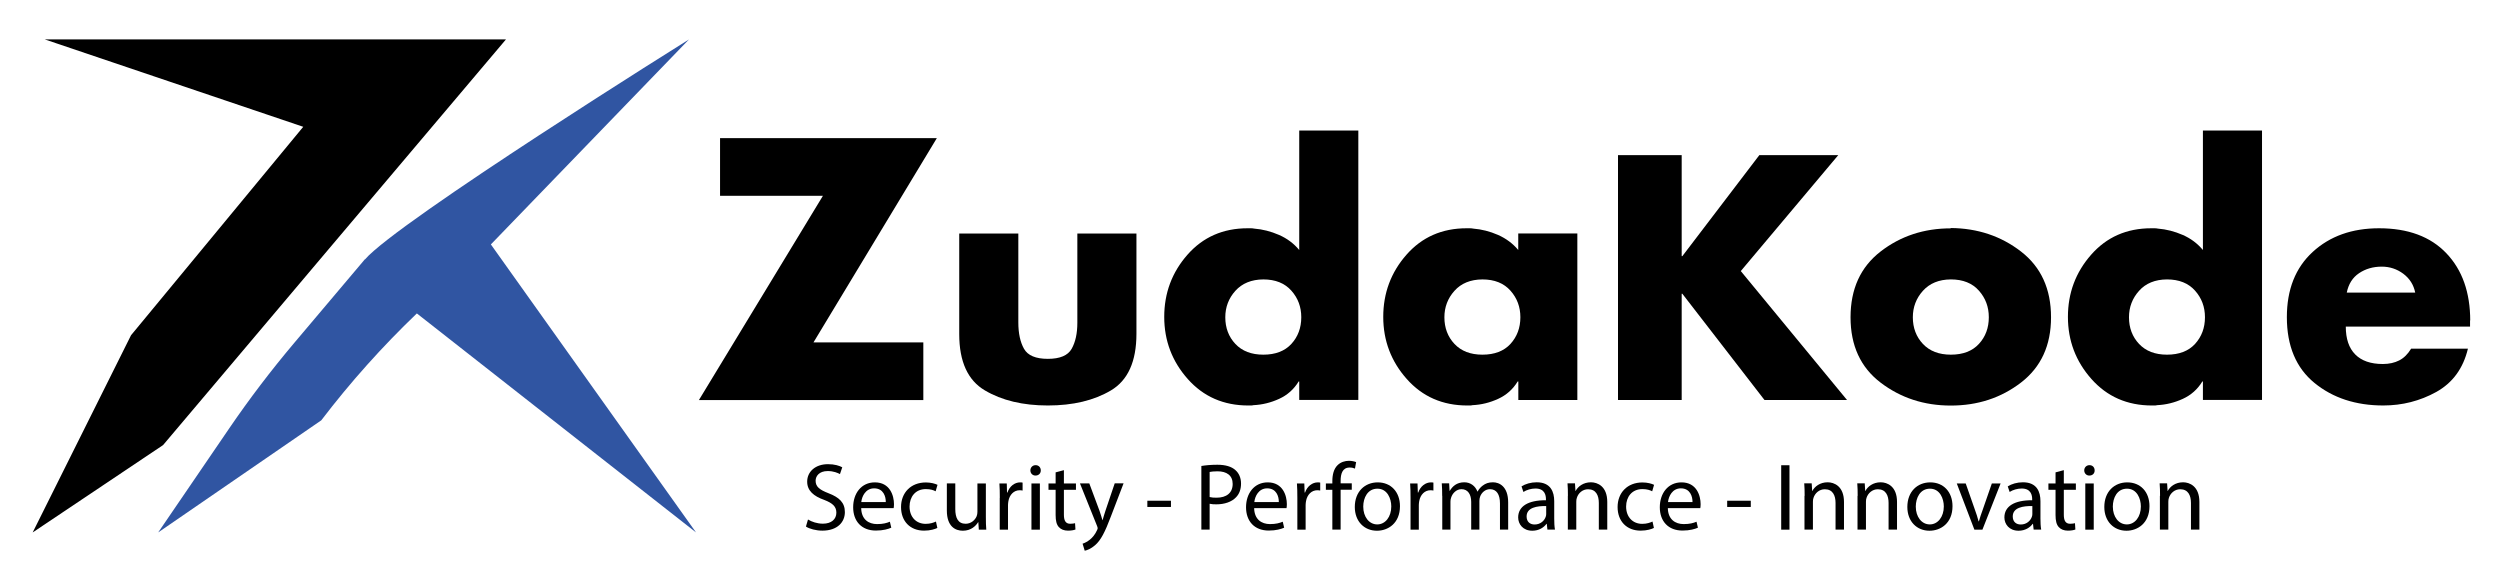
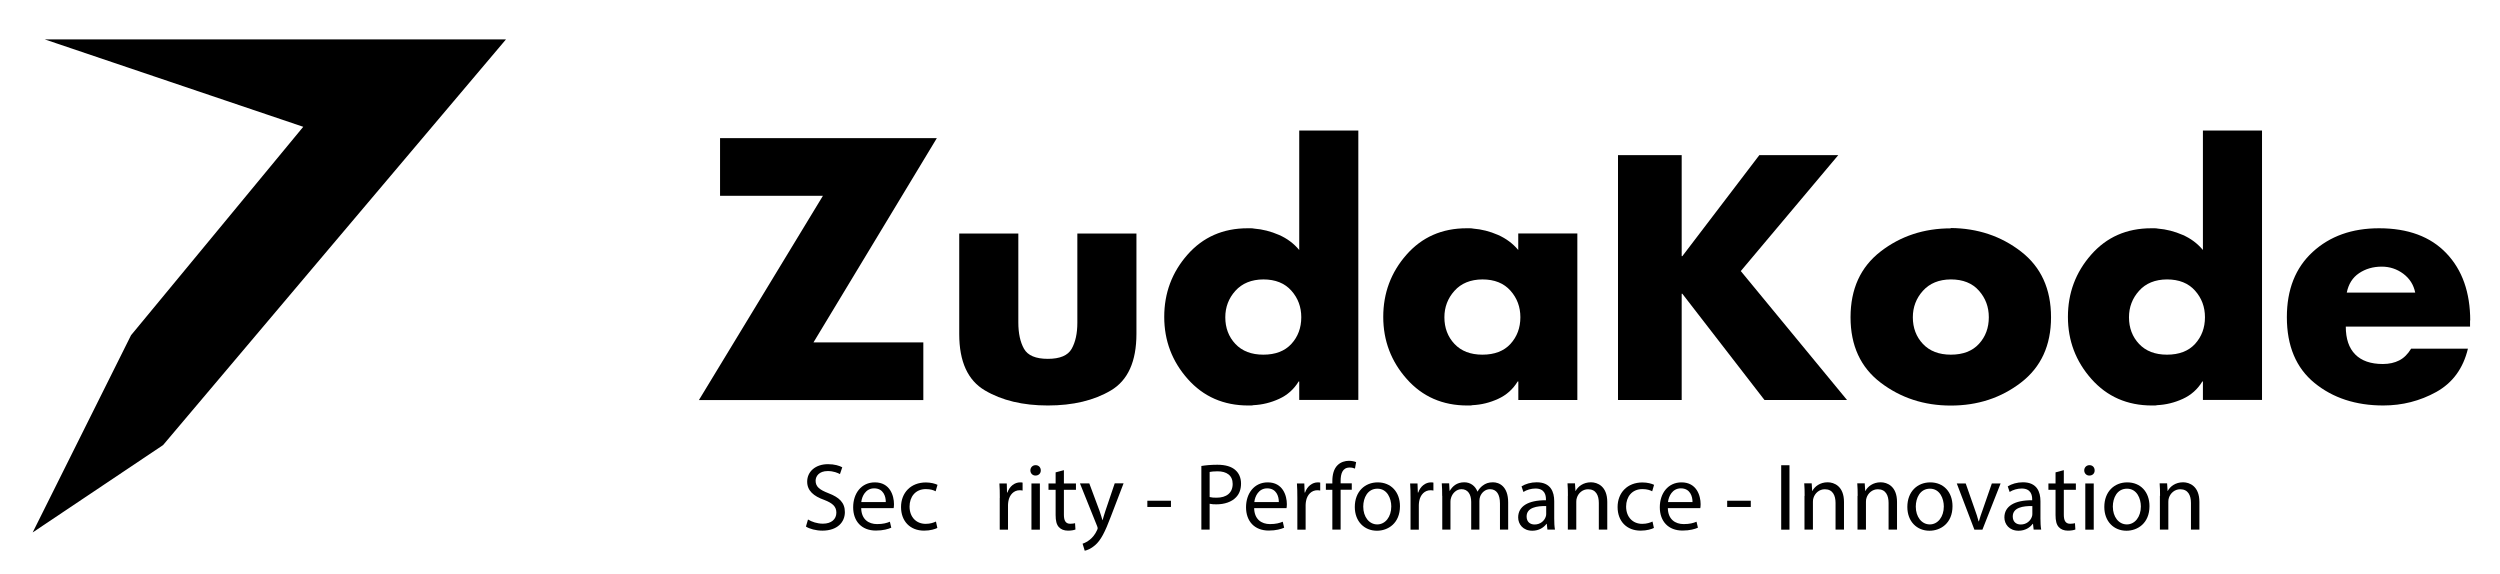
<svg xmlns="http://www.w3.org/2000/svg" width="305" height="70" xml:space="preserve" version="1.1">
  <g>
    <title>Layer 1</title>
    <g id="svg_1">
      <g id="svg_2">
        <g id="svg_3">
          <polygon id="svg_4" points="61.726,4.809 40.016,30.489 27.166,45.699 19.896,54.299 3.986,64.959 15.986,40.899 27.166,27.369 36.996,15.469 5.466,4.809 " />
        </g>
      </g>
      <g id="svg_5">
        <g id="svg_6">
-           <path id="svg_7" fill="#3055A2" d="m84.916,64.959l-34.06,-26.72l0,0c-4.22,4.04 -8.12,8.4 -11.66,13.04l-19.9,13.68l8.67,-12.7c2.47,-3.62 5.13,-7.11 7.96,-10.46l8.6,-10.18l0,0.03c3.97,-4.63 39.53,-26.84 39.53,-26.84l-24.17,25.01l25.03,35.14z" class="st0" />
-         </g>
+           </g>
      </g>
      <g id="svg_8">
        <path id="svg_9" d="m5.466,64.959" />
      </g>
      <g id="svg_10">
        <path id="svg_11" d="m112.646,41.769l0,7.04l-27.38,0l15.13,-24.92l-12.55,0l0,-7.04l26.45,0l-15.05,24.92l13.4,0z" />
        <path id="svg_12" d="m124.236,28.489l0,10.85c0,1.32 0.23,2.39 0.69,3.21c0.46,0.82 1.43,1.23 2.91,1.23c1.48,0 2.45,-0.41 2.91,-1.23c0.46,-0.82 0.69,-1.87 0.69,-3.17l0,-10.89l7.21,0l0,12.23c0,3.38 -1.04,5.68 -3.11,6.91c-2.07,1.23 -4.64,1.84 -7.7,1.84c-3.04,0 -5.6,-0.61 -7.68,-1.84c-2.09,-1.23 -3.13,-3.52 -3.13,-6.87l0,-12.27l7.21,0z" />
        <path id="svg_13" d="m158.516,46.539l-0.08,0c-0.58,0.95 -1.37,1.66 -2.38,2.12c-1,0.46 -2.05,0.72 -3.13,0.77c-0.11,0.03 -0.21,0.04 -0.32,0.04s-0.21,0 -0.32,0c-3.01,0 -5.47,-1.08 -7.38,-3.23c-1.91,-2.15 -2.87,-4.68 -2.87,-7.58s0.94,-5.43 2.83,-7.58c1.89,-2.15 4.34,-3.23 7.34,-3.23c0.13,0 0.26,0 0.4,0c0.13,0 0.26,0.01 0.4,0.04c1.03,0.08 2.04,0.34 3.03,0.77s1.81,1.05 2.47,1.84l0,-14.57l7.21,0l0,32.86l-7.21,0l0,-2.25l0.01,0zm-7.8,-11.06c-0.82,0.91 -1.23,1.99 -1.23,3.23c0,1.29 0.41,2.38 1.23,3.25c0.82,0.87 1.95,1.31 3.41,1.31c1.48,0 2.62,-0.44 3.42,-1.31s1.21,-1.96 1.21,-3.26c0,-1.25 -0.4,-2.33 -1.21,-3.24s-1.95,-1.37 -3.42,-1.37c-1.45,0.01 -2.59,0.48 -3.41,1.39z" />
        <path id="svg_14" d="m192.446,48.799l-7.21,0l0,-2.26l-0.08,0c-0.58,0.95 -1.37,1.66 -2.38,2.12c-1,0.46 -2.04,0.72 -3.13,0.77c-0.11,0.03 -0.21,0.04 -0.32,0.04s-0.21,0 -0.32,0c-3.01,0 -5.47,-1.08 -7.38,-3.23c-1.91,-2.15 -2.87,-4.68 -2.87,-7.58s0.94,-5.43 2.83,-7.58s4.34,-3.23 7.34,-3.23c0.13,0 0.26,0 0.4,0s0.26,0.01 0.4,0.04c1.03,0.08 2.04,0.34 3.03,0.77c0.99,0.44 1.81,1.05 2.47,1.84l0,-2.02l7.21,0l0,20.32l0.01,0zm-15,-13.32c-0.82,0.91 -1.23,1.99 -1.23,3.23c0,1.29 0.41,2.38 1.23,3.25s1.95,1.31 3.41,1.31c1.48,0 2.62,-0.44 3.42,-1.31c0.8,-0.88 1.21,-1.96 1.21,-3.26c0,-1.25 -0.4,-2.33 -1.21,-3.24c-0.81,-0.91 -1.95,-1.37 -3.42,-1.37c-1.46,0.01 -2.6,0.48 -3.41,1.39z" />
        <path id="svg_15" d="m214.636,18.929l9.63,0l-11.89,14.14l12.96,15.73l-10.07,0l-10.02,-12.96l-0.08,0l0,12.96l-7.77,0l0,-29.87l7.77,0l0,12.32l0.08,0l9.39,-12.32z" />
        <path id="svg_16" d="m237.996,27.819c3.27,0.03 6.13,0.98 8.57,2.87c2.44,1.89 3.66,4.56 3.66,8.02c0,3.43 -1.22,6.08 -3.66,7.96c-2.44,1.88 -5.3,2.81 -8.57,2.81c-3.25,0 -6.1,-0.93 -8.55,-2.79c-2.45,-1.86 -3.68,-4.52 -3.68,-7.98c0,-3.46 1.22,-6.13 3.66,-8.02c2.44,-1.89 5.3,-2.83 8.57,-2.83l0,-0.04zm-3.4,7.66c-0.82,0.91 -1.23,1.99 -1.23,3.23c0,1.29 0.41,2.38 1.23,3.25c0.82,0.87 1.95,1.31 3.41,1.31c1.48,0 2.62,-0.44 3.42,-1.31c0.81,-0.88 1.21,-1.96 1.21,-3.26c0,-1.25 -0.4,-2.33 -1.21,-3.24c-0.8,-0.91 -1.95,-1.37 -3.42,-1.37c-1.46,0.01 -2.59,0.48 -3.41,1.39z" />
        <path id="svg_17" d="m268.766,46.539l-0.08,0c-0.58,0.95 -1.37,1.66 -2.38,2.12c-1,0.46 -2.05,0.72 -3.13,0.77c-0.11,0.03 -0.21,0.04 -0.32,0.04s-0.21,0 -0.32,0c-3.01,0 -5.47,-1.08 -7.38,-3.23c-1.91,-2.15 -2.87,-4.68 -2.87,-7.58s0.94,-5.43 2.83,-7.58c1.89,-2.15 4.33,-3.23 7.34,-3.23c0.13,0 0.26,0 0.4,0s0.26,0.01 0.4,0.04c1.03,0.08 2.04,0.34 3.03,0.77s1.81,1.05 2.47,1.84l0,-14.57l7.21,0l0,32.86l-7.21,0l0,-2.25l0.01,0zm-7.8,-11.06c-0.82,0.91 -1.23,1.99 -1.23,3.23c0,1.29 0.41,2.38 1.23,3.25c0.82,0.87 1.95,1.31 3.41,1.31c1.48,0 2.62,-0.44 3.42,-1.31c0.8,-0.88 1.21,-1.96 1.21,-3.26c0,-1.25 -0.4,-2.33 -1.21,-3.24c-0.81,-0.91 -1.95,-1.37 -3.42,-1.37c-1.46,0.01 -2.6,0.48 -3.41,1.39z" />
        <path id="svg_18" d="m301.346,39.099l0,0.75l-15.16,0c0,1.48 0.38,2.61 1.15,3.39s1.89,1.17 3.37,1.17c0.77,0 1.43,-0.15 2,-0.44c0.57,-0.29 1.05,-0.77 1.45,-1.43l6.93,0c-0.58,2.42 -1.87,4.17 -3.86,5.28c-1.99,1.1 -4.15,1.65 -6.47,1.65c-3.35,0 -6.15,-0.92 -8.39,-2.75c-2.24,-1.83 -3.37,-4.51 -3.37,-8.02c0,-3.38 1.05,-6.03 3.15,-7.96c2.1,-1.93 4.8,-2.89 8.1,-2.89c3.54,0 6.28,1.02 8.21,3.05c1.94,2.03 2.91,4.78 2.91,8.23l0,-0.03l-0.02,0zm-6.69,-3.4c-0.19,-0.95 -0.67,-1.71 -1.45,-2.3c-0.78,-0.58 -1.66,-0.87 -2.63,-0.87c-1.06,0 -1.98,0.27 -2.77,0.8c-0.79,0.53 -1.29,1.32 -1.5,2.37l8.35,0z" />
      </g>
      <g id="svg_19">
        <path id="svg_20" d="m98.576,63.379c0.45,0.28 1.12,0.51 1.82,0.51c1.04,0 1.64,-0.55 1.64,-1.34c0,-0.73 -0.42,-1.15 -1.48,-1.56c-1.28,-0.45 -2.08,-1.12 -2.08,-2.23c0,-1.22 1.01,-2.13 2.54,-2.13c0.8,0 1.39,0.19 1.74,0.38l-0.28,0.83c-0.26,-0.14 -0.78,-0.37 -1.49,-0.37c-1.07,0 -1.48,0.64 -1.48,1.18c0,0.73 0.48,1.1 1.56,1.52c1.33,0.51 2.01,1.15 2.01,2.31c0,1.21 -0.9,2.26 -2.75,2.26c-0.76,0 -1.59,-0.22 -2,-0.5l0.25,-0.86z" />
        <path id="svg_21" d="m105.066,61.979c0.02,1.39 0.91,1.96 1.94,1.96c0.73,0 1.18,-0.13 1.56,-0.29l0.17,0.73c-0.36,0.16 -0.98,0.35 -1.88,0.35c-1.74,0 -2.77,-1.14 -2.77,-2.84s1,-3.04 2.65,-3.04c1.84,0 2.33,1.62 2.33,2.66c0,0.21 -0.02,0.37 -0.04,0.48l-3.96,0l0,-0.01zm3,-0.73c0.01,-0.65 -0.27,-1.67 -1.42,-1.67c-1.04,0 -1.49,0.96 -1.57,1.67l2.99,0z" />
        <path id="svg_22" d="m114.356,64.409c-0.27,0.14 -0.86,0.33 -1.62,0.33c-1.7,0 -2.81,-1.15 -2.81,-2.88c0,-1.74 1.19,-3 3.03,-3c0.61,0 1.14,0.15 1.42,0.29l-0.23,0.79c-0.24,-0.14 -0.63,-0.27 -1.19,-0.27c-1.29,0 -1.99,0.96 -1.99,2.13c0,1.31 0.84,2.11 1.96,2.11c0.58,0 0.97,-0.15 1.26,-0.28l0.17,0.78z" />
-         <path id="svg_23" d="m120.276,63.079c0,0.58 0.01,1.1 0.05,1.54l-0.91,0l-0.06,-0.92l-0.02,0c-0.27,0.45 -0.86,1.05 -1.87,1.05c-0.89,0 -1.95,-0.49 -1.95,-2.47l0,-3.3l1.03,0l0,3.12c0,1.07 0.33,1.8 1.26,1.8c0.69,0 1.17,-0.48 1.35,-0.93c0.06,-0.15 0.09,-0.34 0.09,-0.53l0,-3.46l1.03,0l0,4.1z" />
        <path id="svg_24" d="m121.976,60.739c0,-0.67 -0.01,-1.24 -0.05,-1.76l0.9,0l0.03,1.11l0.05,0c0.26,-0.76 0.87,-1.24 1.56,-1.24c0.12,0 0.2,0.01 0.29,0.03l0,0.97c-0.1,-0.02 -0.21,-0.04 -0.35,-0.04c-0.72,0 -1.24,0.55 -1.38,1.32c-0.02,0.14 -0.05,0.3 -0.05,0.48l0,3.01l-1.01,0l0,-3.88l0.01,0z" />
        <path id="svg_25" d="m126.976,57.389c0.01,0.35 -0.25,0.63 -0.65,0.63c-0.36,0 -0.62,-0.28 -0.62,-0.63c0,-0.36 0.27,-0.64 0.64,-0.64c0.38,0 0.63,0.28 0.63,0.64zm-1.14,7.23l0,-5.64l1.03,0l0,5.64l-1.03,0z" />
        <path id="svg_26" d="m129.796,57.359l0,1.62l1.47,0l0,0.78l-1.47,0l0,3.04c0,0.7 0.2,1.1 0.77,1.1c0.27,0 0.47,-0.04 0.59,-0.07l0.05,0.77c-0.2,0.08 -0.51,0.14 -0.91,0.14c-0.48,0 -0.86,-0.15 -1.11,-0.43c-0.29,-0.3 -0.4,-0.8 -0.4,-1.47l0,-3.08l-0.87,0l0,-0.78l0.87,0l0,-1.35l1.01,-0.27z" />
        <path id="svg_27" d="m132.896,58.979l1.24,3.33c0.13,0.37 0.27,0.82 0.36,1.15l0.02,0c0.1,-0.34 0.22,-0.77 0.36,-1.18l1.12,-3.31l1.08,0l-1.54,4.02c-0.73,1.94 -1.24,2.93 -1.94,3.53c-0.5,0.44 -1,0.62 -1.26,0.67l-0.26,-0.86c0.26,-0.08 0.59,-0.25 0.9,-0.5c0.28,-0.22 0.63,-0.62 0.86,-1.14c0.05,-0.1 0.08,-0.19 0.08,-0.24c0,-0.06 -0.02,-0.14 -0.07,-0.27l-2.09,-5.2l1.14,0z" />
        <path id="svg_28" d="m142.856,61.089l0,0.76l-2.88,0l0,-0.76l2.88,0z" />
        <path id="svg_29" d="m146.566,56.849c0.49,-0.08 1.13,-0.15 1.95,-0.15c1,0 1.74,0.23 2.2,0.65c0.43,0.37 0.69,0.94 0.69,1.64c0,0.71 -0.21,1.27 -0.61,1.68c-0.54,0.57 -1.41,0.86 -2.4,0.86c-0.3,0 -0.58,-0.01 -0.82,-0.07l0,3.15l-1.01,0l0,-7.76zm1.01,3.79c0.22,0.06 0.5,0.08 0.84,0.08c1.22,0 1.97,-0.59 1.97,-1.68c0,-1.04 -0.73,-1.54 -1.85,-1.54c-0.44,0 -0.78,0.04 -0.96,0.08l0,3.06z" />
        <path id="svg_30" d="m153.006,61.979c0.02,1.39 0.91,1.96 1.93,1.96c0.73,0 1.18,-0.13 1.56,-0.29l0.17,0.73c-0.36,0.16 -0.98,0.35 -1.88,0.35c-1.74,0 -2.77,-1.14 -2.77,-2.84s1,-3.04 2.65,-3.04c1.84,0 2.33,1.62 2.33,2.66c0,0.21 -0.02,0.37 -0.04,0.48l-3.95,0l0,-0.01zm3.01,-0.73c0.01,-0.65 -0.27,-1.67 -1.42,-1.67c-1.04,0 -1.49,0.96 -1.57,1.67l2.99,0z" />
        <path id="svg_31" d="m158.276,60.739c0,-0.67 -0.01,-1.24 -0.05,-1.76l0.9,0l0.04,1.11l0.05,0c0.26,-0.76 0.88,-1.24 1.56,-1.24c0.12,0 0.2,0.01 0.29,0.03l0,0.97c-0.1,-0.02 -0.21,-0.04 -0.35,-0.04c-0.72,0 -1.24,0.55 -1.38,1.32c-0.02,0.14 -0.05,0.3 -0.05,0.48l0,3.01l-1.01,0l0,-3.88z" />
        <path id="svg_32" d="m162.546,64.619l0,-4.86l-0.79,0l0,-0.78l0.79,0l0,-0.27c0,-0.79 0.17,-1.51 0.65,-1.97c0.38,-0.37 0.9,-0.52 1.38,-0.52c0.36,0 0.68,0.08 0.87,0.16l-0.14,0.79c-0.15,-0.07 -0.36,-0.13 -0.65,-0.13c-0.88,0 -1.1,0.77 -1.1,1.63l0,0.3l1.36,0l0,0.78l-1.36,0l0,4.86l-1.01,0l0,0.01z" />
        <path id="svg_33" d="m170.796,61.749c0,2.09 -1.45,3 -2.81,3c-1.53,0 -2.7,-1.12 -2.7,-2.9c0,-1.89 1.24,-3 2.8,-3c1.61,0 2.71,1.17 2.71,2.9zm-4.48,0.06c0,1.24 0.71,2.17 1.71,2.17c0.98,0 1.71,-0.92 1.71,-2.19c0,-0.96 -0.48,-2.17 -1.69,-2.17c-1.2,0 -1.73,1.12 -1.73,2.19z" />
        <path id="svg_34" d="m172.086,60.739c0,-0.67 -0.01,-1.24 -0.05,-1.76l0.9,0l0.04,1.11l0.05,0c0.26,-0.76 0.88,-1.24 1.56,-1.24c0.12,0 0.2,0.01 0.29,0.03l0,0.97c-0.11,-0.02 -0.21,-0.04 -0.35,-0.04c-0.72,0 -1.24,0.55 -1.38,1.32c-0.02,0.14 -0.05,0.3 -0.05,0.48l0,3.01l-1.01,0l0,-3.88z" />
        <path id="svg_35" d="m175.946,60.499c0,-0.58 -0.01,-1.06 -0.05,-1.53l0.9,0l0.05,0.91l0.03,0c0.32,-0.54 0.84,-1.04 1.77,-1.04c0.77,0 1.35,0.47 1.6,1.13l0.02,0c0.17,-0.32 0.4,-0.56 0.63,-0.73c0.34,-0.26 0.71,-0.4 1.25,-0.4c0.75,0 1.85,0.49 1.85,2.45l0,3.32l-1,0l0,-3.19c0,-1.08 -0.4,-1.74 -1.22,-1.74c-0.58,0 -1.04,0.43 -1.21,0.93c-0.05,0.14 -0.08,0.33 -0.08,0.51l0,3.49l-1,0l0,-3.38c0,-0.9 -0.4,-1.55 -1.18,-1.55c-0.64,0 -1.11,0.51 -1.27,1.03c-0.06,0.15 -0.08,0.33 -0.08,0.5l0,3.4l-1,0l0,-4.11l-0.01,0z" />
        <path id="svg_36" d="m188.786,64.619l-0.08,-0.71l-0.04,0c-0.31,0.44 -0.92,0.84 -1.72,0.84c-1.14,0 -1.73,-0.8 -1.73,-1.62c0,-1.36 1.21,-2.11 3.39,-2.1l0,-0.12c0,-0.47 -0.13,-1.31 -1.28,-1.31c-0.52,0 -1.07,0.16 -1.47,0.42l-0.23,-0.68c0.47,-0.3 1.14,-0.5 1.85,-0.5c1.72,0 2.14,1.18 2.14,2.31l0,2.11c0,0.49 0.02,0.97 0.09,1.35l-0.92,0l0,0.01zm-0.15,-2.88c-1.12,-0.02 -2.39,0.17 -2.39,1.27c0,0.67 0.44,0.98 0.97,0.98c0.73,0 1.2,-0.47 1.36,-0.94c0.04,-0.1 0.06,-0.22 0.06,-0.33l0,-0.98z" />
        <path id="svg_37" d="m191.286,60.499c0,-0.58 -0.01,-1.06 -0.05,-1.53l0.91,0l0.06,0.93l0.02,0c0.28,-0.54 0.93,-1.06 1.87,-1.06c0.78,0 1.99,0.47 1.99,2.4l0,3.37l-1.03,0l0,-3.25c0,-0.91 -0.34,-1.67 -1.31,-1.67c-0.68,0 -1.2,0.48 -1.37,1.05c-0.05,0.13 -0.07,0.3 -0.07,0.48l0,3.39l-1.03,0l0,-4.11l0.01,0z" />
        <path id="svg_38" d="m201.776,64.409c-0.27,0.14 -0.86,0.33 -1.62,0.33c-1.7,0 -2.81,-1.15 -2.81,-2.88c0,-1.74 1.19,-3 3.03,-3c0.61,0 1.14,0.15 1.42,0.29l-0.23,0.79c-0.25,-0.14 -0.63,-0.27 -1.19,-0.27c-1.29,0 -1.99,0.96 -1.99,2.13c0,1.31 0.84,2.11 1.96,2.11c0.58,0 0.97,-0.15 1.26,-0.28l0.17,0.78z" />
        <path id="svg_39" d="m203.476,61.979c0.02,1.39 0.91,1.96 1.94,1.96c0.73,0 1.18,-0.13 1.56,-0.29l0.17,0.73c-0.36,0.16 -0.98,0.35 -1.88,0.35c-1.74,0 -2.77,-1.14 -2.77,-2.84s1,-3.04 2.65,-3.04c1.84,0 2.33,1.62 2.33,2.66c0,0.21 -0.02,0.37 -0.04,0.48l-3.96,0l0,-0.01zm3.01,-0.73c0.01,-0.65 -0.27,-1.67 -1.42,-1.67c-1.04,0 -1.49,0.96 -1.57,1.67l2.99,0z" />
        <path id="svg_40" d="m213.596,61.089l0,0.76l-2.88,0l0,-0.76l2.88,0z" />
        <path id="svg_41" d="m218.316,56.759l0,7.86l-1.01,0l0,-7.86l1.01,0z" />
        <path id="svg_42" d="m220.166,60.499c0,-0.58 -0.01,-1.06 -0.05,-1.53l0.91,0l0.06,0.93l0.02,0c0.28,-0.54 0.93,-1.06 1.87,-1.06c0.78,0 1.99,0.47 1.99,2.4l0,3.37l-1.03,0l0,-3.25c0,-0.91 -0.34,-1.67 -1.31,-1.67c-0.68,0 -1.2,0.48 -1.38,1.05c-0.05,0.13 -0.07,0.3 -0.07,0.48l0,3.39l-1.03,0l0,-4.11l0.02,0z" />
        <path id="svg_43" d="m226.636,60.499c0,-0.58 -0.01,-1.06 -0.05,-1.53l0.91,0l0.06,0.93l0.02,0c0.28,-0.54 0.93,-1.06 1.87,-1.06c0.78,0 1.99,0.47 1.99,2.4l0,3.37l-1.03,0l0,-3.25c0,-0.91 -0.34,-1.67 -1.31,-1.67c-0.68,0 -1.2,0.48 -1.38,1.05c-0.05,0.13 -0.07,0.3 -0.07,0.48l0,3.39l-1.03,0l0,-4.11l0.02,0z" />
        <path id="svg_44" d="m238.206,61.749c0,2.09 -1.45,3 -2.81,3c-1.53,0 -2.7,-1.12 -2.7,-2.9c0,-1.89 1.24,-3 2.8,-3c1.61,0 2.71,1.17 2.71,2.9zm-4.48,0.06c0,1.24 0.71,2.17 1.71,2.17c0.98,0 1.71,-0.92 1.71,-2.19c0,-0.96 -0.48,-2.17 -1.69,-2.17c-1.2,0 -1.73,1.12 -1.73,2.19z" />
        <path id="svg_45" d="m239.816,58.979l1.11,3.17c0.19,0.51 0.34,0.98 0.46,1.45l0.04,0c0.13,-0.47 0.29,-0.93 0.48,-1.45l1.1,-3.17l1.07,0l-2.22,5.64l-0.98,0l-2.15,-5.64l1.09,0z" />
        <path id="svg_46" d="m248.106,64.619l-0.08,-0.71l-0.04,0c-0.31,0.44 -0.92,0.84 -1.72,0.84c-1.14,0 -1.73,-0.8 -1.73,-1.62c0,-1.36 1.21,-2.11 3.39,-2.1l0,-0.12c0,-0.47 -0.13,-1.31 -1.28,-1.31c-0.52,0 -1.07,0.16 -1.47,0.42l-0.23,-0.68c0.47,-0.3 1.14,-0.5 1.85,-0.5c1.72,0 2.14,1.18 2.14,2.31l0,2.11c0,0.49 0.02,0.97 0.09,1.35l-0.92,0l0,0.01zm-0.16,-2.88c-1.12,-0.02 -2.39,0.17 -2.39,1.27c0,0.67 0.44,0.98 0.97,0.98c0.73,0 1.2,-0.47 1.36,-0.94c0.04,-0.1 0.06,-0.22 0.06,-0.33l0,-0.98z" />
        <path id="svg_47" d="m251.786,57.359l0,1.62l1.47,0l0,0.78l-1.47,0l0,3.04c0,0.7 0.2,1.1 0.77,1.1c0.27,0 0.47,-0.04 0.59,-0.07l0.05,0.77c-0.2,0.08 -0.51,0.14 -0.91,0.14c-0.48,0 -0.86,-0.15 -1.11,-0.43c-0.29,-0.3 -0.4,-0.8 -0.4,-1.47l0,-3.08l-0.87,0l0,-0.78l0.87,0l0,-1.35l1.01,-0.27z" />
        <path id="svg_48" d="m255.546,57.389c0.01,0.35 -0.24,0.63 -0.65,0.63c-0.36,0 -0.62,-0.28 -0.62,-0.63c0,-0.36 0.27,-0.64 0.64,-0.64c0.39,0 0.63,0.28 0.63,0.64zm-1.14,7.23l0,-5.64l1.03,0l0,5.64l-1.03,0z" />
        <path id="svg_49" d="m262.236,61.749c0,2.09 -1.45,3 -2.81,3c-1.53,0 -2.7,-1.12 -2.7,-2.9c0,-1.89 1.24,-3 2.8,-3c1.62,0 2.71,1.17 2.71,2.9zm-4.47,0.06c0,1.24 0.71,2.17 1.71,2.17c0.98,0 1.71,-0.92 1.71,-2.19c0,-0.96 -0.48,-2.17 -1.69,-2.17c-1.21,0 -1.73,1.12 -1.73,2.19z" />
        <path id="svg_50" d="m263.526,60.499c0,-0.58 -0.01,-1.06 -0.05,-1.53l0.91,0l0.06,0.93l0.02,0c0.28,-0.54 0.93,-1.06 1.87,-1.06c0.78,0 1.99,0.47 1.99,2.4l0,3.37l-1.03,0l0,-3.25c0,-0.91 -0.34,-1.67 -1.31,-1.67c-0.68,0 -1.2,0.48 -1.38,1.05c-0.05,0.13 -0.07,0.3 -0.07,0.48l0,3.39l-1.03,0l0,-4.11l0.02,0z" />
      </g>
    </g>
  </g>
</svg>